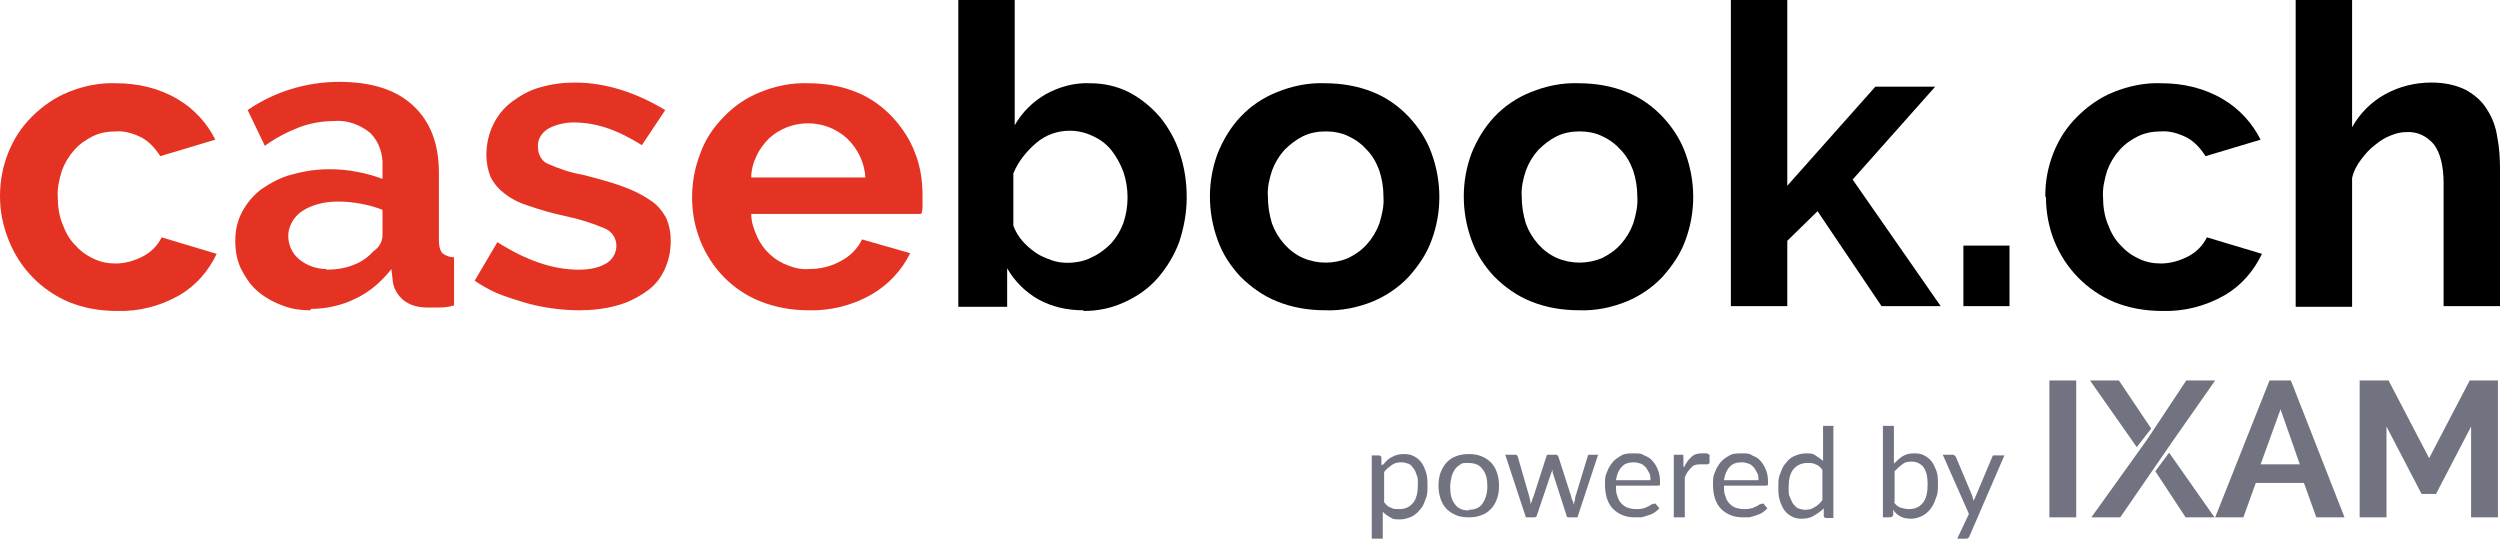
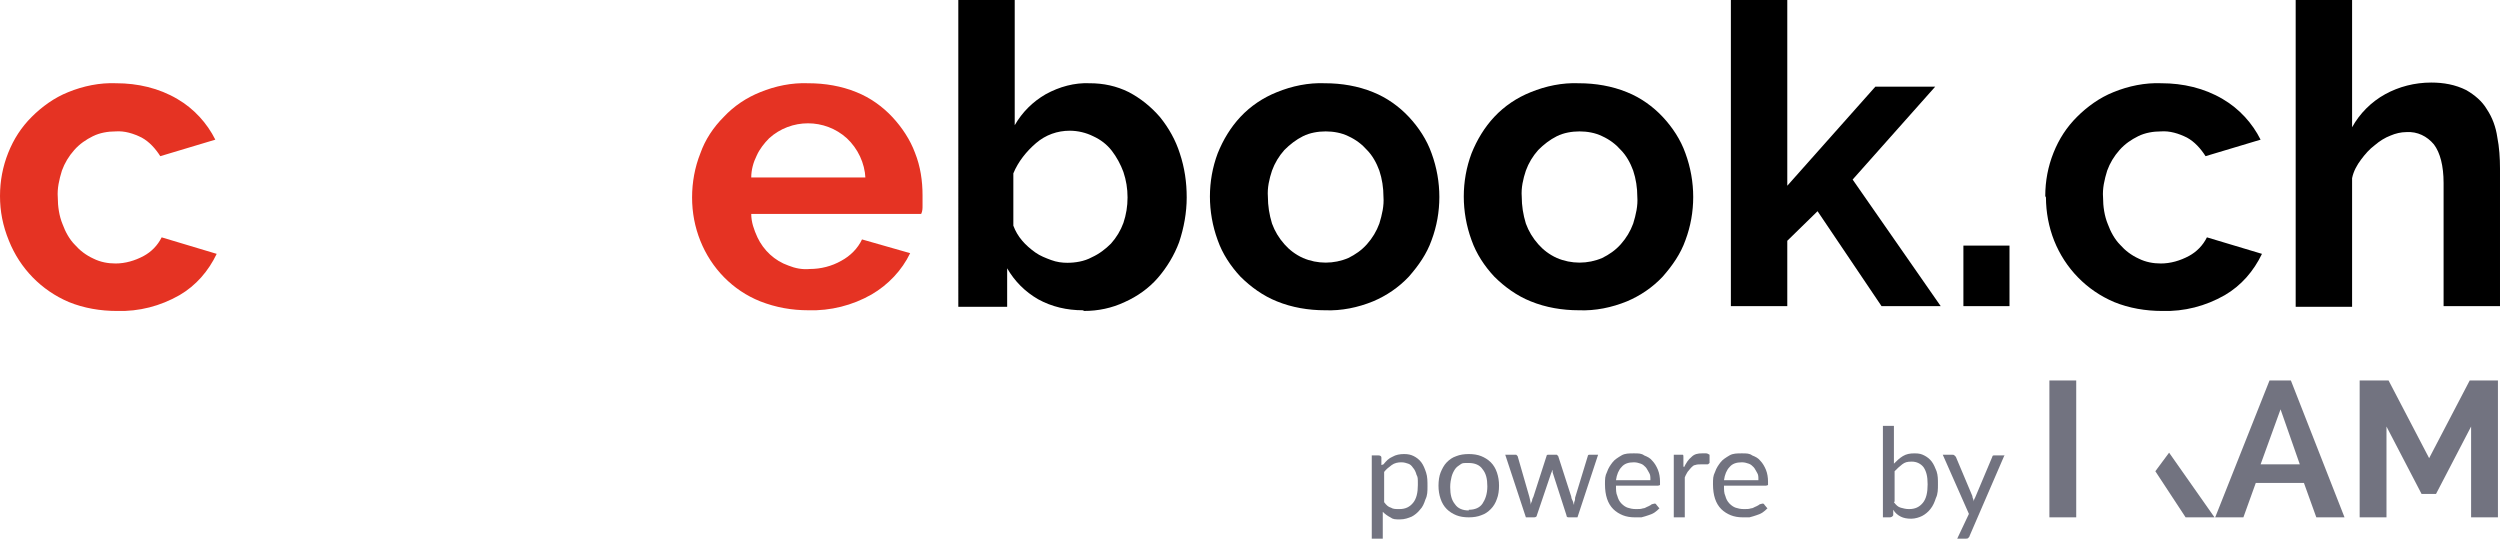
<svg xmlns="http://www.w3.org/2000/svg" id="Ebene_1" version="1.1" viewBox="0 0 363.4 78.3">
  <defs>
    <style>
      .st0 {
        fill: #727380;
      }

      .st1 {
        fill: #e53323;
      }
    </style>
  </defs>
  <g>
    <path class="st0" d="M363.1,75.2v-19.9h-4.1l-5.9,11.3-5.9-11.3h-4.2v19.9h3.9v-13.2l5.1,9.8h2.1l5.1-9.8v13.2h3.9ZM334.2,67.5h-5.6l2.9-8,2.8,8ZM326.1,75.2l1.8-5h7l1.8,5h4.1l-7.8-19.9h-3.1l-7.9,19.9h4.1ZM301.8,55.3h-3.9v19.9h3.9v-19.9Z" />
-     <polygon class="st0" points="317.8 55.3 312.1 63.9 304 75.2 308.2 75.2 315.7 64.3 315.7 64.3 322 55.3 317.8 55.3" />
-     <polyline class="st0" points="312.7 62.3 308 55.3 303.8 55.3 310.6 65" />
    <polyline class="st0" points="313.3 68.5 317.7 75.2 321.9 75.2 315.3 65.8" />
  </g>
  <g>
    <path class="st1" d="M0,28.5c0-2.2.4-4.3,1.2-6.3.8-2,1.9-3.7,3.4-5.2,1.5-1.5,3.3-2.8,5.3-3.6,2.2-.9,4.6-1.4,7-1.3,3.1,0,6.2.7,8.9,2.3,2.4,1.4,4.3,3.5,5.5,5.9l-8,2.4c-.7-1.1-1.6-2.1-2.7-2.7-1.2-.6-2.5-1-3.8-.9-1.1,0-2.3.2-3.3.7-1,.5-1.9,1.1-2.7,2-.8.9-1.4,1.9-1.8,3-.4,1.3-.7,2.6-.6,3.9,0,1.3.2,2.7.7,3.9.4,1.1,1,2.2,1.8,3,.7.8,1.6,1.5,2.7,2,1,.5,2.1.7,3.2.7,1.4,0,2.8-.4,4.1-1.1,1.1-.6,2-1.5,2.6-2.7l8,2.4c-1.2,2.5-3,4.6-5.4,6-2.8,1.6-5.9,2.4-9.1,2.3-2.4,0-4.8-.4-7-1.3-4-1.7-7.1-4.9-8.7-8.9C.4,32.8,0,30.7,0,28.5Z" />
-     <path class="st1" d="M45.1,45.1c-1.5,0-2.9-.2-4.3-.8-1.3-.5-2.5-1.2-3.5-2.1-1-.9-1.7-2-2.3-3.2-.6-1.3-.8-2.6-.8-4,0-1.5.3-2.9,1-4.2.7-1.3,1.6-2.4,2.8-3.3,1.3-.9,2.8-1.7,4.3-2.1,1.8-.5,3.6-.8,5.5-.8,1.4,0,2.8.1,4.2.4,1.2.2,2.5.6,3.6,1v-1.8c.1-1.8-.5-3.6-1.8-4.9-1.5-1.2-3.4-1.9-5.3-1.7-1.7,0-3.4.3-5,.9-1.8.7-3.5,1.6-5,2.7l-2.5-5.2c3.9-2.7,8.6-4.1,13.3-4.1,4.6,0,8.2,1.1,10.7,3.4,2.5,2.3,3.8,5.5,3.8,9.8v9.9c0,.6.1,1.3.5,1.8.5.4,1.1.6,1.7.6v7c-.7.2-1.4.3-2.2.3-.7,0-1.3,0-1.7,0-1.3,0-2.5-.3-3.5-1.1-.8-.7-1.4-1.7-1.5-2.7l-.2-1.8c-1.4,1.8-3.1,3.3-5.2,4.3-2,1-4.3,1.5-6.5,1.5ZM47.5,39.2c1.3,0,2.7-.2,3.9-.7,1.1-.4,2.1-1.1,2.9-2,.8-.5,1.3-1.4,1.3-2.3v-3.7c-1-.4-2.1-.7-3.2-.9-1.1-.2-2.2-.3-3.3-.3-1.8,0-3.7.4-5.2,1.4-1.2.8-2,2.2-2,3.6,0,1.3.6,2.6,1.6,3.4,1.1.9,2.5,1.4,3.9,1.4h0Z" />
-     <path class="st1" d="M84.2,45.1c-1.4,0-2.7-.1-4.1-.3-1.4-.2-2.8-.5-4.1-.9-1.3-.4-2.6-.8-3.8-1.3-1.1-.5-2.2-1.1-3.2-1.8l3.3-5.6c4.1,2.6,8,4,11.8,4,1.4,0,2.8-.2,4-.9.9-.5,1.5-1.5,1.5-2.6,0-1.1-.7-2.1-1.7-2.5-1.9-.8-3.8-1.4-5.8-1.8-1.8-.4-3.6-.9-5.3-1.5-1.3-.4-2.5-1-3.5-1.8-.8-.6-1.5-1.4-2-2.4-.4-1-.6-2.1-.6-3.2,0-3,1.3-5.9,3.7-7.7,1.2-.9,2.6-1.7,4.1-2.1,1.7-.5,3.4-.7,5.1-.7,2.3,0,4.6.4,6.8,1.1,2.2.7,4.3,1.7,6.3,2.9l-3.4,5.1c-1.6-1-3.3-1.9-5.1-2.5-1.5-.5-3.1-.8-4.8-.8-1.3,0-2.6.3-3.7.9-1,.6-1.6,1.6-1.5,2.7,0,1,.5,2,1.4,2.4,1.6.7,3.3,1.3,5.1,1.6,2.3.6,4.2,1.1,5.8,1.7,1.4.5,2.7,1.1,4,2,1,.6,1.7,1.5,2.3,2.5.5,1.1.7,2.3.7,3.4,0,1.5-.3,2.9-.9,4.2-.6,1.3-1.5,2.4-2.7,3.2-1.3.9-2.7,1.6-4.2,2-1.8.5-3.6.7-5.5.7Z" />
    <path class="st1" d="M117.5,45.1c-2.4,0-4.7-.4-7-1.3-4-1.6-7.1-4.8-8.7-8.8-.8-2-1.2-4.1-1.2-6.3,0-2.2.4-4.4,1.2-6.4.7-2,1.9-3.8,3.4-5.3,1.5-1.6,3.3-2.8,5.3-3.6,2.2-.9,4.6-1.4,7-1.3,2.4,0,4.8.4,7,1.3,2,.8,3.8,2.1,5.2,3.6,1.4,1.5,2.6,3.3,3.3,5.2.8,2,1.1,4.1,1.1,6.2,0,.5,0,1,0,1.5,0,.4,0,.8-.2,1.2h-24.7c0,1.2.4,2.3.9,3.4.9,1.9,2.5,3.4,4.5,4.1,1,.4,2,.6,3.1.5,1.6,0,3.2-.4,4.6-1.2,1.3-.7,2.4-1.8,3-3.1l7,2c-1.2,2.5-3.2,4.6-5.6,6-2.8,1.6-6,2.4-9.2,2.3ZM125.8,25.9c-.1-2.2-1.1-4.3-2.7-5.8-3.2-2.9-8.1-2.9-11.3,0-.7.7-1.4,1.6-1.8,2.5-.5,1-.8,2.1-.8,3.2h16.6Z" />
  </g>
  <g>
    <path d="M157.4,45.1c-2.3,0-4.5-.5-6.5-1.6-1.9-1.1-3.4-2.6-4.5-4.5v5.6h-7.1V0h8.2v18.2c1.1-1.9,2.6-3.4,4.5-4.5,2-1.1,4.2-1.7,6.4-1.6,2,0,3.9.4,5.7,1.3,1.7.9,3.2,2.1,4.5,3.6,1.3,1.6,2.3,3.4,2.9,5.3.7,2.1,1,4.2,1,6.4,0,2.2-.4,4.4-1.1,6.5-.7,1.9-1.8,3.7-3.1,5.2-1.3,1.5-3,2.7-4.8,3.5-1.9.9-3.9,1.3-5.9,1.3ZM155.1,38.2c1.2,0,2.5-.2,3.6-.8,1.1-.5,2-1.2,2.8-2,.8-.9,1.4-1.9,1.8-3,.4-1.2.6-2.4.6-3.7,0-1.3-.2-2.5-.6-3.7-.4-1.1-1-2.2-1.7-3.1-.7-.9-1.6-1.6-2.7-2.1-1-.5-2.2-.8-3.4-.8-1.8,0-3.5.6-4.9,1.8-1.4,1.2-2.6,2.7-3.3,4.4v7.6c.3.8.7,1.5,1.3,2.2.5.6,1.2,1.2,1.9,1.7.7.5,1.5.8,2.3,1.1.8.3,1.6.4,2.4.4Z" />
    <path d="M192.6,45.1c-2.4,0-4.8-.4-7-1.3-2-.8-3.8-2.1-5.3-3.6-1.4-1.5-2.6-3.3-3.3-5.3-1.5-4.1-1.5-8.6,0-12.6.8-2,1.9-3.8,3.3-5.3,1.5-1.6,3.3-2.8,5.3-3.6,2.2-.9,4.6-1.4,7-1.3,2.4,0,4.8.4,7,1.3,2,.8,3.8,2.1,5.2,3.6,1.4,1.5,2.6,3.3,3.3,5.3,1.5,4.1,1.5,8.6,0,12.6-.7,2-1.9,3.7-3.3,5.3-1.5,1.6-3.3,2.8-5.2,3.6-2.2.9-4.6,1.4-7,1.3ZM184.3,28.6c0,1.3.2,2.6.6,3.9.4,1.1,1,2.1,1.8,3,.7.8,1.6,1.5,2.7,2,2.1.9,4.5.9,6.6,0,1-.5,1.9-1.1,2.7-2,.8-.9,1.4-1.9,1.8-3,.4-1.3.7-2.6.6-3.9,0-1.3-.2-2.6-.6-3.8-.4-1.1-1-2.2-1.8-3-.7-.8-1.6-1.5-2.7-2-1-.5-2.2-.7-3.3-.7-1.1,0-2.3.2-3.3.7-1,.5-1.9,1.2-2.7,2-.8.9-1.4,1.9-1.8,3-.4,1.2-.7,2.5-.6,3.8h0Z" />
    <path d="M229.5,45.1c-2.4,0-4.8-.4-7-1.3-2-.8-3.8-2.1-5.3-3.6-1.4-1.5-2.6-3.3-3.3-5.3-1.5-4.1-1.5-8.6,0-12.6.8-2,1.9-3.8,3.3-5.3,1.5-1.6,3.3-2.8,5.3-3.6,2.2-.9,4.6-1.4,7-1.3,2.4,0,4.8.4,7,1.3,2,.8,3.8,2.1,5.2,3.6,1.4,1.5,2.6,3.3,3.3,5.3,1.5,4.1,1.5,8.6,0,12.6-.7,2-1.9,3.7-3.3,5.3-1.5,1.6-3.3,2.8-5.2,3.6-2.2.9-4.6,1.4-7,1.3ZM221.2,28.6c0,1.3.2,2.6.6,3.9.4,1.1,1,2.1,1.8,3,.7.8,1.6,1.5,2.7,2,2.1.9,4.5.9,6.6,0,1-.5,1.9-1.1,2.7-2,.8-.9,1.4-1.9,1.8-3,.4-1.3.7-2.6.6-3.9,0-1.3-.2-2.6-.6-3.8-.4-1.1-1-2.2-1.8-3-.7-.8-1.6-1.5-2.7-2-1-.5-2.2-.7-3.3-.7-1.1,0-2.3.2-3.3.7-1,.5-1.9,1.2-2.7,2-.8.9-1.4,1.9-1.8,3-.4,1.2-.7,2.5-.6,3.8h0Z" />
    <path d="M273.5,44.5l-9.3-13.8-4.4,4.3v9.5h-8.2V0h8.2v27l12.8-14.4h8.7l-12,13.5,12.8,18.4h-8.7Z" />
    <path d="M285.4,44.5v-8.8h6.7v8.8h-6.7Z" />
    <path d="M297.3,28.5c0-2.2.4-4.3,1.2-6.3.8-2,1.9-3.7,3.4-5.2,1.5-1.5,3.3-2.8,5.3-3.6,2.2-.9,4.6-1.4,7-1.3,3.1,0,6.2.7,8.9,2.3,2.4,1.4,4.3,3.5,5.5,5.9l-8,2.4c-.7-1.1-1.6-2.1-2.7-2.7-1.2-.6-2.5-1-3.8-.9-1.1,0-2.3.2-3.3.7-1,.5-1.9,1.1-2.7,2-.8.9-1.4,1.9-1.8,3-.4,1.3-.7,2.6-.6,3.9,0,1.3.2,2.7.7,3.9.4,1.1,1,2.2,1.8,3,.7.8,1.6,1.5,2.7,2,1,.5,2.1.7,3.2.7,1.4,0,2.8-.4,4.1-1.1,1.1-.6,2-1.5,2.6-2.7l8,2.4c-1.2,2.5-3,4.6-5.4,6-2.8,1.6-5.9,2.4-9.1,2.3-2.4,0-4.8-.4-7-1.3-4-1.7-7.1-4.9-8.7-8.9-.8-2-1.2-4.2-1.2-6.3Z" />
    <path d="M363.4,44.5h-8.2v-17.9c0-2.5-.5-4.4-1.4-5.6-1-1.2-2.4-1.9-4-1.8-.8,0-1.6.2-2.3.5-.8.3-1.6.8-2.3,1.4-.8.6-1.4,1.3-2,2.1-.6.8-1.1,1.7-1.3,2.7v18.7h-8.2V0h8.2v18.5c1.1-2,2.8-3.7,4.8-4.8,2-1.1,4.3-1.7,6.7-1.7,1.8,0,3.5.3,5.1,1.1,1.2.7,2.3,1.6,3,2.8.8,1.2,1.3,2.6,1.5,4,.3,1.5.4,3.1.4,4.6v19.9Z" />
  </g>
  <g>
    <path class="st0" d="M201.1,67.5c.4-.5.8-.9,1.3-1.1.5-.3,1.1-.4,1.7-.4s1,.1,1.4.3c.4.2.8.5,1.1.9.3.4.5.9.7,1.5.2.6.2,1.3.2,2s0,1.3-.3,1.9c-.2.6-.4,1.1-.8,1.5-.3.4-.8.8-1.2,1-.5.2-1,.4-1.7.4s-1,0-1.4-.3c-.4-.2-.8-.5-1.1-.8v4h-1.6v-12.2h1c.2,0,.4.1.4.3v1.1ZM201.2,73c.3.4.6.7,1,.8.3.2.7.2,1.2.2.9,0,1.5-.3,2-.9.5-.6.7-1.5.7-2.6s0-1.1-.2-1.5c-.1-.4-.3-.8-.5-1-.2-.3-.4-.5-.7-.6s-.6-.2-1-.2c-.5,0-1,.1-1.4.4s-.8.6-1.1,1v4.4Z" />
    <path class="st0" d="M213.5,66c.7,0,1.3.1,1.8.3.5.2,1,.5,1.4.9.4.4.7.9.9,1.5s.3,1.2.3,1.9-.1,1.4-.3,1.9c-.2.6-.5,1.1-.9,1.5-.4.4-.8.7-1.4.9-.5.2-1.1.3-1.8.3s-1.3-.1-1.8-.3c-.5-.2-1-.5-1.4-.9-.4-.4-.7-.9-.9-1.5-.2-.6-.3-1.2-.3-1.9s.1-1.4.3-1.9.5-1.1.9-1.5c.4-.4.8-.7,1.4-.9.5-.2,1.1-.3,1.8-.3ZM213.5,74.1c.9,0,1.6-.3,2-.9.4-.6.7-1.4.7-2.5s-.2-1.9-.7-2.5c-.4-.6-1.1-.9-2-.9s-.9,0-1.2.2c-.3.2-.6.4-.8.7-.2.3-.4.7-.5,1.1-.1.4-.2.9-.2,1.5,0,1.1.2,1.9.7,2.5.4.6,1.1.9,2,.9Z" />
    <path class="st0" d="M232.3,66.1l-3,9.1h-1.3c-.2,0-.3-.1-.3-.3l-2-6.2c0-.1,0-.3-.1-.4,0-.1,0-.3,0-.4,0,.1,0,.3,0,.4,0,.1,0,.3-.1.4l-2.1,6.2c0,.2-.2.3-.4.3h-1.2l-3-9.1h1.3c.1,0,.2,0,.3,0,0,0,.1.1.2.2l1.7,5.9c.1.4.2.8.2,1.2,0-.2.1-.4.2-.6,0-.2.1-.4.2-.6l1.9-5.9c0,0,0-.2.2-.2,0,0,.2,0,.3,0h.7c.1,0,.2,0,.3,0,0,0,.1.1.2.2l1.9,5.9c0,.2.1.4.2.6s.1.4.2.6c0-.2,0-.4.1-.6s0-.4.1-.6l1.8-5.9c0,0,0-.2.2-.2,0,0,.2,0,.3,0h1.2Z" />
    <path class="st0" d="M241.2,73.9c-.2.2-.4.4-.7.6-.3.2-.6.3-.9.4-.3.1-.6.2-1,.3-.3,0-.7,0-1,0-.6,0-1.2-.1-1.7-.3-.5-.2-1-.5-1.4-.9s-.7-.9-.9-1.5c-.2-.6-.3-1.3-.3-2.1s0-1.2.3-1.8c.2-.6.5-1,.8-1.4s.8-.7,1.3-1,1.1-.3,1.8-.3,1.1,0,1.5.3c.5.2.9.4,1.2.8.3.3.6.8.8,1.3.2.5.3,1.1.3,1.7s0,.4,0,.5c0,0-.2.1-.3.1h-6.1c0,.6,0,1.1.2,1.5.1.4.3.8.6,1.1.3.3.6.5.9.6.3.1.7.2,1.2.2s.7,0,1-.1c.3,0,.5-.2.8-.3.2-.1.4-.2.5-.3.1,0,.3-.1.4-.1s.2,0,.3.2l.5.6ZM239.9,69.7c0-.4,0-.7-.2-1s-.3-.6-.5-.8c-.2-.2-.4-.4-.7-.5-.3-.1-.6-.2-1-.2-.8,0-1.4.2-1.8.7-.4.4-.7,1.1-.8,1.9h5Z" />
    <path class="st0" d="M244.8,67.9c.3-.6.6-1.1,1.1-1.5.4-.4.9-.5,1.5-.5s.4,0,.6,0,.3.1.5.2v1.2c-.2.2-.2.2-.4.2s-.2,0-.4,0c-.2,0-.3,0-.5,0-.3,0-.5,0-.8.1-.2,0-.4.2-.6.4-.2.2-.3.4-.5.6-.1.2-.3.5-.4.8v5.8h-1.6v-9.1h.9c.2,0,.3,0,.4,0s.1.2.1.3v1.4Z" />
    <path class="st0" d="M256.9,73.9c-.2.2-.4.4-.7.6-.3.2-.6.3-.9.4-.3.1-.6.2-1,.3-.3,0-.7,0-1,0-.6,0-1.2-.1-1.7-.3-.5-.2-1-.5-1.4-.9s-.7-.9-.9-1.5c-.2-.6-.3-1.3-.3-2.1s0-1.2.3-1.8c.2-.6.5-1,.8-1.4s.8-.7,1.3-1,1.1-.3,1.8-.3,1.1,0,1.5.3c.5.2.9.4,1.2.8.3.3.6.8.8,1.3.2.5.3,1.1.3,1.7s0,.4,0,.5c0,0-.2.1-.3.1h-6.1c0,.6,0,1.1.2,1.5.1.4.3.8.6,1.1.3.3.6.5.9.6.3.1.7.2,1.2.2s.7,0,1-.1c.3,0,.5-.2.8-.3.2-.1.4-.2.5-.3.1,0,.3-.1.4-.1s.2,0,.3.2l.5.6ZM255.6,69.7c0-.4,0-.7-.2-1s-.3-.6-.5-.8c-.2-.2-.4-.4-.7-.5-.3-.1-.6-.2-1-.2-.8,0-1.4.2-1.8.7-.4.4-.7,1.1-.8,1.9h5Z" />
-     <path class="st0" d="M266.5,62v13.3h-1c-.2,0-.4-.1-.4-.3v-1.1c-.5.5-1,.8-1.5,1.1-.5.3-1.1.4-1.7.4s-1-.1-1.4-.3c-.4-.2-.8-.5-1.1-.9-.3-.4-.5-.9-.7-1.5-.2-.6-.2-1.3-.2-2s0-1.3.3-1.9c.2-.6.4-1.1.8-1.5.3-.4.7-.8,1.2-1,.5-.2,1-.4,1.7-.4s1,0,1.4.3.8.5,1.1.8v-5.1h1.6ZM264.9,68.3c-.3-.4-.6-.7-1-.8-.3-.2-.7-.2-1.2-.2-.8,0-1.5.3-2,.9-.5.6-.7,1.5-.7,2.6s0,1.1.2,1.5.3.8.5,1,.4.5.7.6c.3.1.6.2,1,.2.5,0,1-.1,1.4-.4.4-.2.8-.6,1.1-1v-4.4Z" />
    <path class="st0" d="M275.3,67.4c.4-.4.8-.8,1.3-1.1s1-.4,1.7-.4,1,.1,1.4.3.8.5,1.1.9c.3.4.5.9.7,1.4.2.6.2,1.2.2,1.9s0,1.4-.3,2c-.2.6-.4,1.1-.8,1.6-.3.4-.8.8-1.2,1s-1,.4-1.6.4-1.1-.1-1.5-.3c-.4-.2-.8-.5-1.1-1v.8c-.1.2-.3.3-.5.3h-1v-13.3h1.6v5.5ZM275.3,73c.3.4.6.7,1,.8s.7.2,1.2.2c.9,0,1.5-.3,2-.9.5-.6.7-1.5.7-2.7s-.2-1.9-.6-2.5c-.4-.5-1-.8-1.7-.8s-1,.1-1.4.4-.7.6-1.1,1v4.4Z" />
    <path class="st0" d="M291.4,66.1l-5.1,11.8c0,.1-.1.2-.2.3s-.2.1-.4.1h-1.2l1.7-3.6-3.8-8.6h1.4c.1,0,.2,0,.3.1,0,0,.1.1.2.2l2.4,5.7c0,.3.2.5.2.8,0-.3.2-.5.3-.8l2.4-5.7c0,0,0-.2.2-.2,0,0,.2,0,.3,0h1.3Z" />
  </g>
</svg>